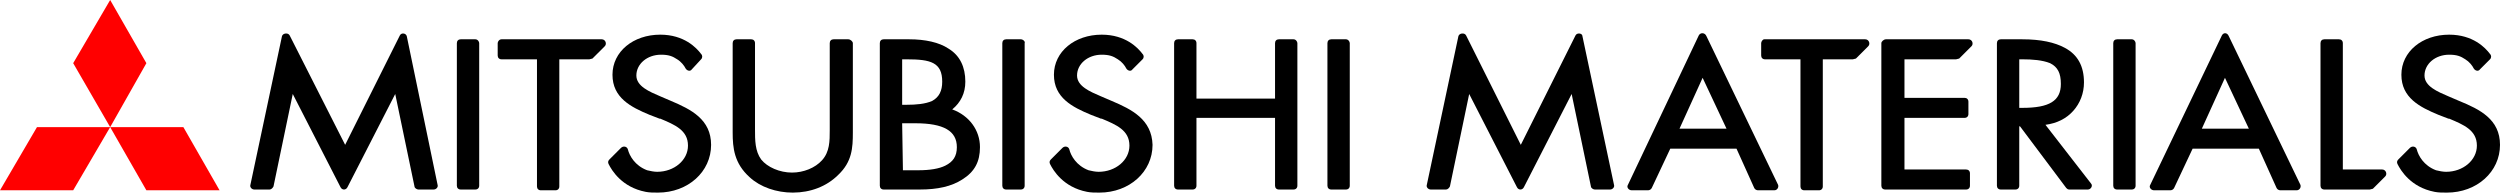
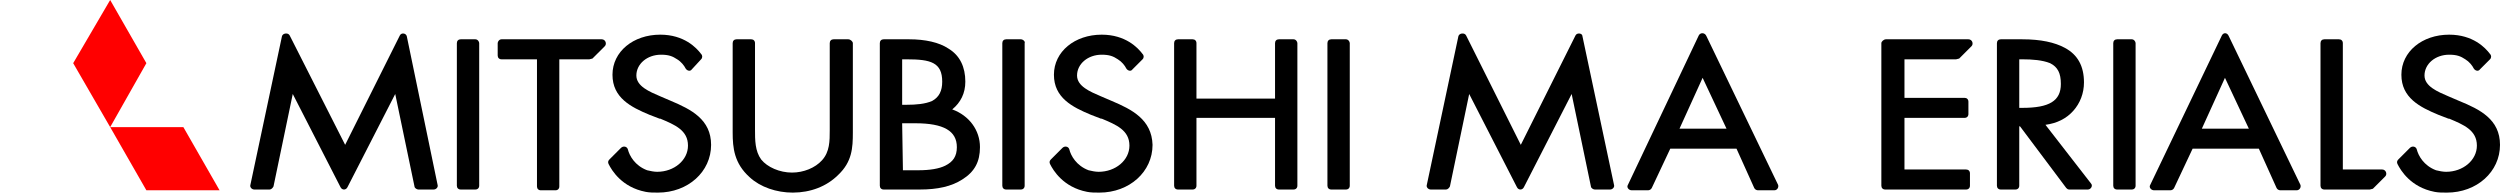
<svg xmlns="http://www.w3.org/2000/svg" version="1.1" id="Ebene_1" x="0px" y="0px" viewBox="0 0 324.5 25" style="enable-background:new 0 0 324.5 25;" xml:space="preserve">
  <style type="text/css">
	.st0{fill:#FF0000;}
</style>
  <g>
    <g>
      <g>
        <path d="M110.1,5.1h-1.9c-0.3,0-0.5,0.2-0.5,0.5v11c0,0.1,0,0.2,0,0.3c0,1.4,0,2.8-1,3.9c-0.9,1-2.4,1.6-3.9,1.6     c-1.6,0-3.2-0.7-4-1.7C98,19.6,98,18.2,98,16.8V5.6c0-0.3-0.2-0.5-0.5-0.5h-1.9c-0.3,0-0.5,0.2-0.5,0.5v11.6c0,2,0.2,4,2.2,5.8     c1.4,1.3,3.5,2,5.6,2c2.3,0,4.4-0.8,5.9-2.3c1.8-1.7,1.9-3.5,1.9-5.5V5.6C110.7,5.4,110.4,5.1,110.1,5.1z" />
        <path d="M123.6,14.2c1.1-0.9,1.7-2.1,1.7-3.6c0-1.9-0.7-3.4-2.2-4.3c-1.2-0.8-3-1.2-5.1-1.2h-3.3c-0.3,0-0.5,0.2-0.5,0.5v18.5     c0,0.3,0.2,0.5,0.5,0.5h4.7c2.3,0,4.1-0.4,5.5-1.3c1.6-1,2.3-2.3,2.3-4.2C127.2,16.9,125.8,15,123.6,14.2z M117.1,13.5V7.7h0.6     c3.1,0,4.6,0.4,4.6,2.9c0,1.2-0.4,2-1.3,2.5c-0.9,0.4-2.1,0.5-3.3,0.5h-0.6V13.5z M117.1,16h1.7c3.7,0,5.4,1,5.4,3.1     c0,1.2-0.5,1.9-1.5,2.4c-0.8,0.4-2,0.6-3.5,0.6h-2L117.1,16L117.1,16z M123.4,14.1L123.4,14.1L123.4,14.1L123.4,14.1z" />
        <path d="M61.7,5.1h-1.9c-0.3,0-0.5,0.2-0.5,0.5v18.5c0,0.3,0.2,0.5,0.5,0.5h1.9c0.3,0,0.5-0.2,0.5-0.5V5.6     C62.2,5.4,62,5.1,61.7,5.1z" />
        <path d="M174.7,5.1h-1.9c-0.3,0-0.5,0.2-0.5,0.5v18.5c0,0.3,0.2,0.5,0.5,0.5h1.9c0.3,0,0.5-0.2,0.5-0.5V5.6     C175.2,5.4,175,5.1,174.7,5.1z" />
        <path d="M132.5,5.1h-1.9c-0.3,0-0.5,0.2-0.5,0.5v18.5c0,0.3,0.2,0.5,0.5,0.5h1.9c0.3,0,0.5-0.2,0.5-0.5V5.6     C133.1,5.4,132.8,5.1,132.5,5.1z" />
        <path d="M167.9,5.1H166c-0.3,0-0.5,0.2-0.5,0.5v7.2h-10.2V5.6c0-0.3-0.2-0.5-0.5-0.5h-1.9c-0.3,0-0.5,0.2-0.5,0.5v18.5     c0,0.3,0.2,0.5,0.5,0.5h1.9c0.3,0,0.5-0.2,0.5-0.5v-8.8h10.2v8.8c0,0.3,0.2,0.5,0.5,0.5h1.9c0.3,0,0.5-0.2,0.5-0.5V5.6     C168.4,5.4,168.2,5.1,167.9,5.1z" />
        <path d="M87.1,13.1l-1.4-0.6l0,0c-1.4-0.6-3.1-1.3-3.1-2.7c0-1.5,1.4-2.7,3.2-2.7c1,0,1.5,0.2,2.1,0.6C88.4,8,88.8,8.5,89,8.9     c0.2,0.3,0.6,0.4,0.8,0.1L91,7.7c0.2-0.2,0.2-0.5,0-0.7c-0.6-0.8-2.2-2.5-5.3-2.5c-3.5,0-6.2,2.2-6.2,5.2s2.4,4.2,4.8,5.2     l1.3,0.5h0.1c1.9,0.8,3.6,1.5,3.6,3.5c0,1.9-1.8,3.4-4,3.4c-0.4,0-0.9-0.1-1.3-0.2c-1.6-0.6-2.3-1.9-2.5-2.7     c-0.1-0.4-0.6-0.5-0.9-0.2l-1.5,1.5c-0.2,0.2-0.2,0.4-0.1,0.6c0.4,0.8,1.7,3,4.8,3.6c0.5,0.1,1,0.1,1.6,0.1     c3.9,0,6.9-2.7,6.9-6.2C92.3,15.5,89.7,14.2,87.1,13.1z" />
        <path d="M144.3,13.1l-1.4-0.6l0,0c-1.4-0.6-3.1-1.3-3.1-2.7c0-1.5,1.4-2.7,3.2-2.7c1,0,1.5,0.2,2.1,0.6c0.5,0.3,0.9,0.8,1.1,1.2     c0.2,0.3,0.6,0.4,0.8,0.1l1.3-1.3c0.2-0.2,0.2-0.5,0-0.7c-0.6-0.8-2.2-2.5-5.3-2.5c-3.5,0-6.2,2.2-6.2,5.2s2.4,4.2,4.8,5.2     l1.3,0.5h0.1c1.9,0.8,3.6,1.5,3.6,3.5c0,1.9-1.8,3.4-4,3.4c-0.4,0-0.9-0.1-1.3-0.2c-1.6-0.6-2.3-1.9-2.5-2.7     c-0.1-0.4-0.6-0.5-0.9-0.2l-1.5,1.5c-0.2,0.2-0.2,0.4-0.1,0.6c0.4,0.8,1.7,3,4.8,3.6c0.5,0.1,1,0.1,1.6,0.1     c3.9,0,6.9-2.7,6.9-6.2C149.5,15.5,146.9,14.2,144.3,13.1z" />
        <path d="M51.9,4.6l-7.1,14.2L37.6,4.6c-0.2-0.4-0.9-0.3-1,0.1L32.5,24c-0.1,0.3,0.2,0.6,0.5,0.6h2c0.2,0,0.4-0.2,0.5-0.4l2.5-12     l6.2,12.1c0.2,0.4,0.7,0.4,0.9,0l6.2-12.1l2.5,12c0,0.2,0.3,0.4,0.5,0.4h2c0.3,0,0.6-0.3,0.5-0.6l-4-19.3     C52.7,4.3,52.1,4.2,51.9,4.6z" />
        <path d="M64.6,5.6v1.6c0,0.3,0.2,0.5,0.5,0.5h4.6v16.5c0,0.3,0.2,0.5,0.5,0.5h1.9c0.3,0,0.5-0.2,0.5-0.5V7.7h3.9     c0.1,0,0.3-0.1,0.4-0.1L78.5,6c0.3-0.3,0.1-0.9-0.4-0.9h-13C64.8,5.1,64.6,5.4,64.6,5.6z" />
      </g>
      <g>
        <path d="M220.5,4.6L211.3,24c-0.2,0.3,0.1,0.7,0.5,0.7h2.1c0.2,0,0.4-0.1,0.5-0.3l2.4-5.1h8.6l2.3,5.1c0.1,0.2,0.3,0.3,0.5,0.3     h2.1c0.4,0,0.6-0.4,0.5-0.7l-9.3-19.3C221.3,4.2,220.7,4.2,220.5,4.6z M218,16.7l3-6.6l3.1,6.6H218z" />
        <path d="M288.4,4.6L279.1,24c-0.2,0.3,0.1,0.7,0.5,0.7h2.1c0.2,0,0.4-0.1,0.5-0.3l2.4-5.1h8.6l2.3,5.1c0.1,0.2,0.3,0.3,0.5,0.3     h2.1c0.4,0,0.6-0.4,0.5-0.7l-9.3-19.3C289.1,4.2,288.6,4.2,288.4,4.6z M285.8,16.7l3-6.6l3.1,6.6H285.8z" />
        <path d="M265.5,16.2c1.5-0.2,2.7-0.8,3.6-1.8s1.4-2.3,1.4-3.7c0-2.1-0.8-3.6-2.5-4.5c-1.3-0.7-3.1-1.1-5.5-1.1h-2.8     c-0.3,0-0.5,0.2-0.5,0.5v18.5c0,0.3,0.2,0.5,0.5,0.5h1.9c0.3,0,0.5-0.2,0.5-0.5v-7.7h0.1l6,8c0.1,0.1,0.2,0.2,0.4,0.2h2.4     c0.4,0,0.7-0.5,0.4-0.8L265.5,16.2z M267.5,10.9c0,2.2-1.5,3.1-5,3.1h-0.4V7.7h0.4c1.3,0,2.6,0.1,3.6,0.5     C267.1,8.7,267.5,9.5,267.5,10.9z" />
        <path d="M276.7,5.1h-1.9c-0.3,0-0.5,0.2-0.5,0.5v18.5c0,0.3,0.2,0.5,0.5,0.5h1.9c0.3,0,0.5-0.2,0.5-0.5V5.6     C277.2,5.4,277,5.1,276.7,5.1z" />
        <path d="M319.2,13.1l-1.4-0.6l0,0c-1.4-0.6-3.1-1.3-3.1-2.7c0-1.5,1.4-2.7,3.2-2.7c1,0,1.5,0.2,2.1,0.6c0.5,0.3,0.9,0.8,1.1,1.2     c0.2,0.3,0.6,0.4,0.8,0.1l1.3-1.3c0.2-0.2,0.2-0.5,0-0.7c-0.6-0.8-2.2-2.5-5.3-2.5c-3.5,0-6.2,2.2-6.2,5.2s2.4,4.2,4.8,5.2     l1.3,0.5h0.1c1.9,0.8,3.6,1.5,3.6,3.5c0,1.9-1.8,3.4-4,3.4c-0.4,0-0.9-0.1-1.3-0.2c-1.6-0.6-2.3-1.9-2.5-2.7     c-0.1-0.4-0.6-0.5-0.9-0.2l-1.5,1.5c-0.2,0.2-0.2,0.4-0.1,0.6c0.4,0.8,1.7,3,4.8,3.6c0.5,0.1,1,0.1,1.6,0.1     c3.9,0,6.9-2.7,6.9-6.2C324.5,15.5,321.9,14.2,319.2,13.1z" />
        <path d="M204.5,4.6l-7.1,14.2l-7.1-14.2c-0.2-0.4-0.9-0.3-1,0.1L185.2,24c-0.1,0.3,0.2,0.6,0.5,0.6h2c0.2,0,0.4-0.2,0.5-0.4     l2.5-12l6.2,12.1c0.2,0.4,0.7,0.4,0.9,0l6.2-12.1l2.5,12c0,0.2,0.3,0.4,0.5,0.4h2c0.3,0,0.6-0.3,0.5-0.6l-4.1-19.3     C205.4,4.3,204.7,4.2,204.5,4.6z" />
-         <path d="M228.6,5.6v1.6c0,0.3,0.2,0.5,0.5,0.5h4.6v16.5c0,0.3,0.2,0.5,0.5,0.5h1.9c0.3,0,0.5-0.2,0.5-0.5V7.7h3.9     c0.1,0,0.3-0.1,0.4-0.1l1.6-1.6c0.3-0.3,0.1-0.9-0.4-0.9H229C228.8,5.1,228.6,5.4,228.6,5.6z" />
        <path d="M304.1,22.1V5.6c0-0.3-0.2-0.5-0.5-0.5h-1.9c-0.3,0-0.5,0.2-0.5,0.5v18.5c0,0.3,0.2,0.5,0.5,0.5h5.9     c0.1,0,0.3-0.1,0.4-0.1l1.6-1.6c0.3-0.3,0.1-0.9-0.4-0.9h-5.1V22.1z" />
        <path d="M244.2,5.6v18.5c0,0.3,0.2,0.5,0.5,0.5h10.5c0.3,0,0.5-0.2,0.5-0.5v-1.6c0-0.3-0.2-0.5-0.5-0.5h-8v-6.7h7.8     c0.3,0,0.5-0.2,0.5-0.5v-1.6c0-0.3-0.2-0.5-0.5-0.5h-7.8v-5h6.7c0.1,0,0.3-0.1,0.4-0.1l1.6-1.6c0.3-0.3,0.1-0.9-0.4-0.9h-10.7     C244.5,5.1,244.2,5.4,244.2,5.6z" />
      </g>
    </g>
    <g>
      <polygon class="st0" points="14.3,0 9.5,8.2 14.3,16.5 19,8.2   " />
      <polygon class="st0" points="14.3,16.5 19,24.7 28.5,24.7 23.8,16.5   " />
-       <polygon class="st0" points="14.3,16.5 9.5,24.7 0,24.7 4.8,16.5   " />
    </g>
  </g>
</svg>